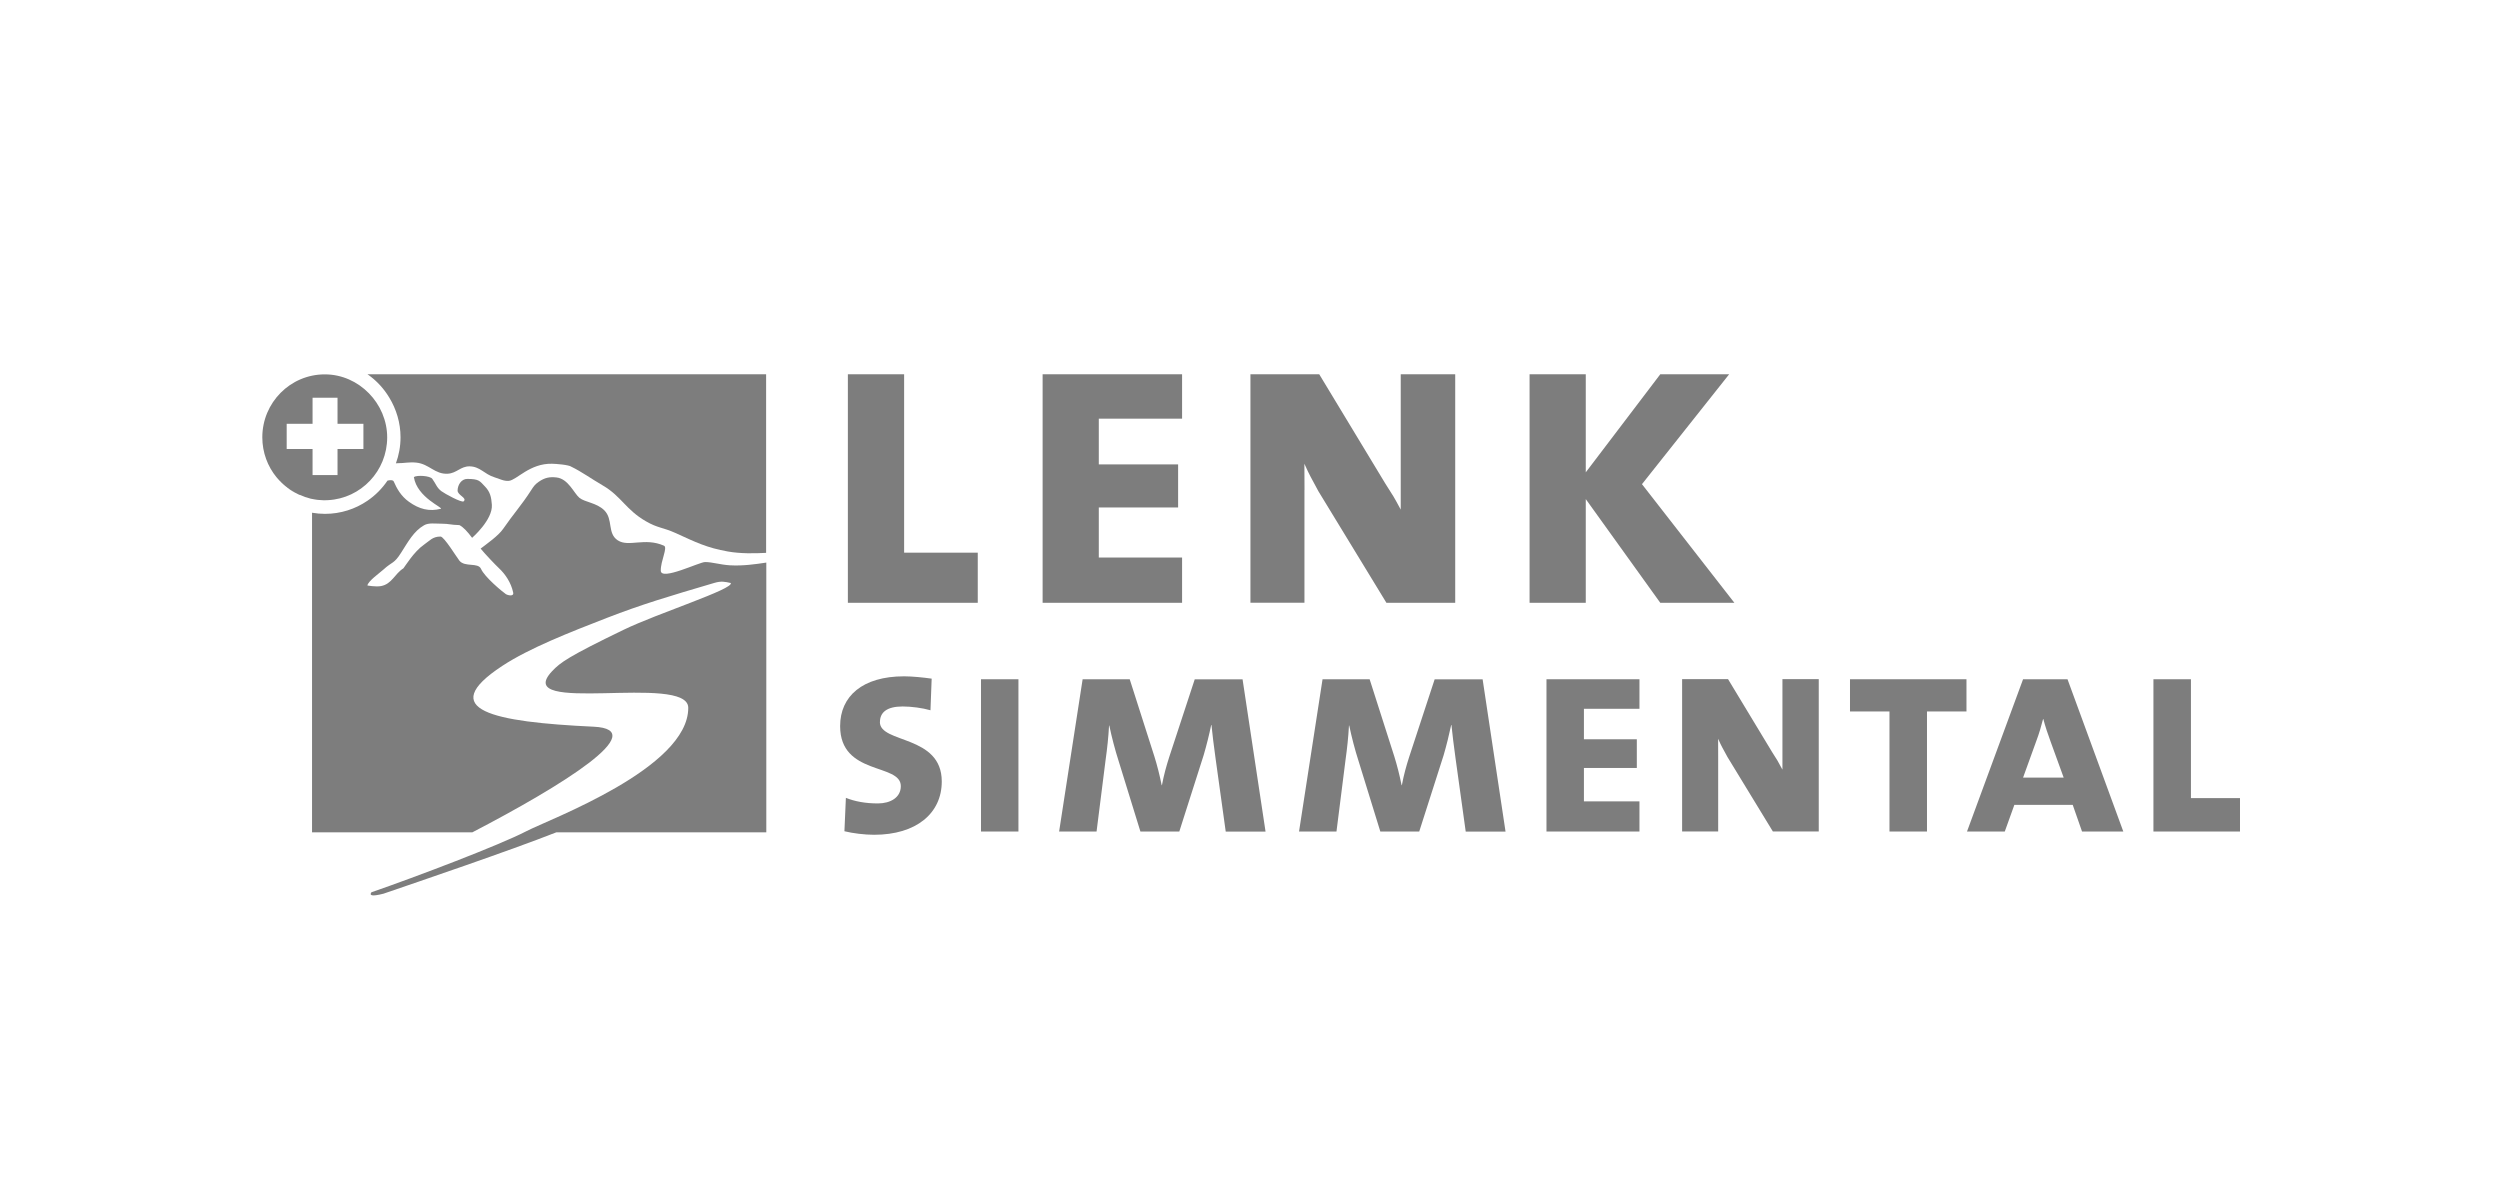
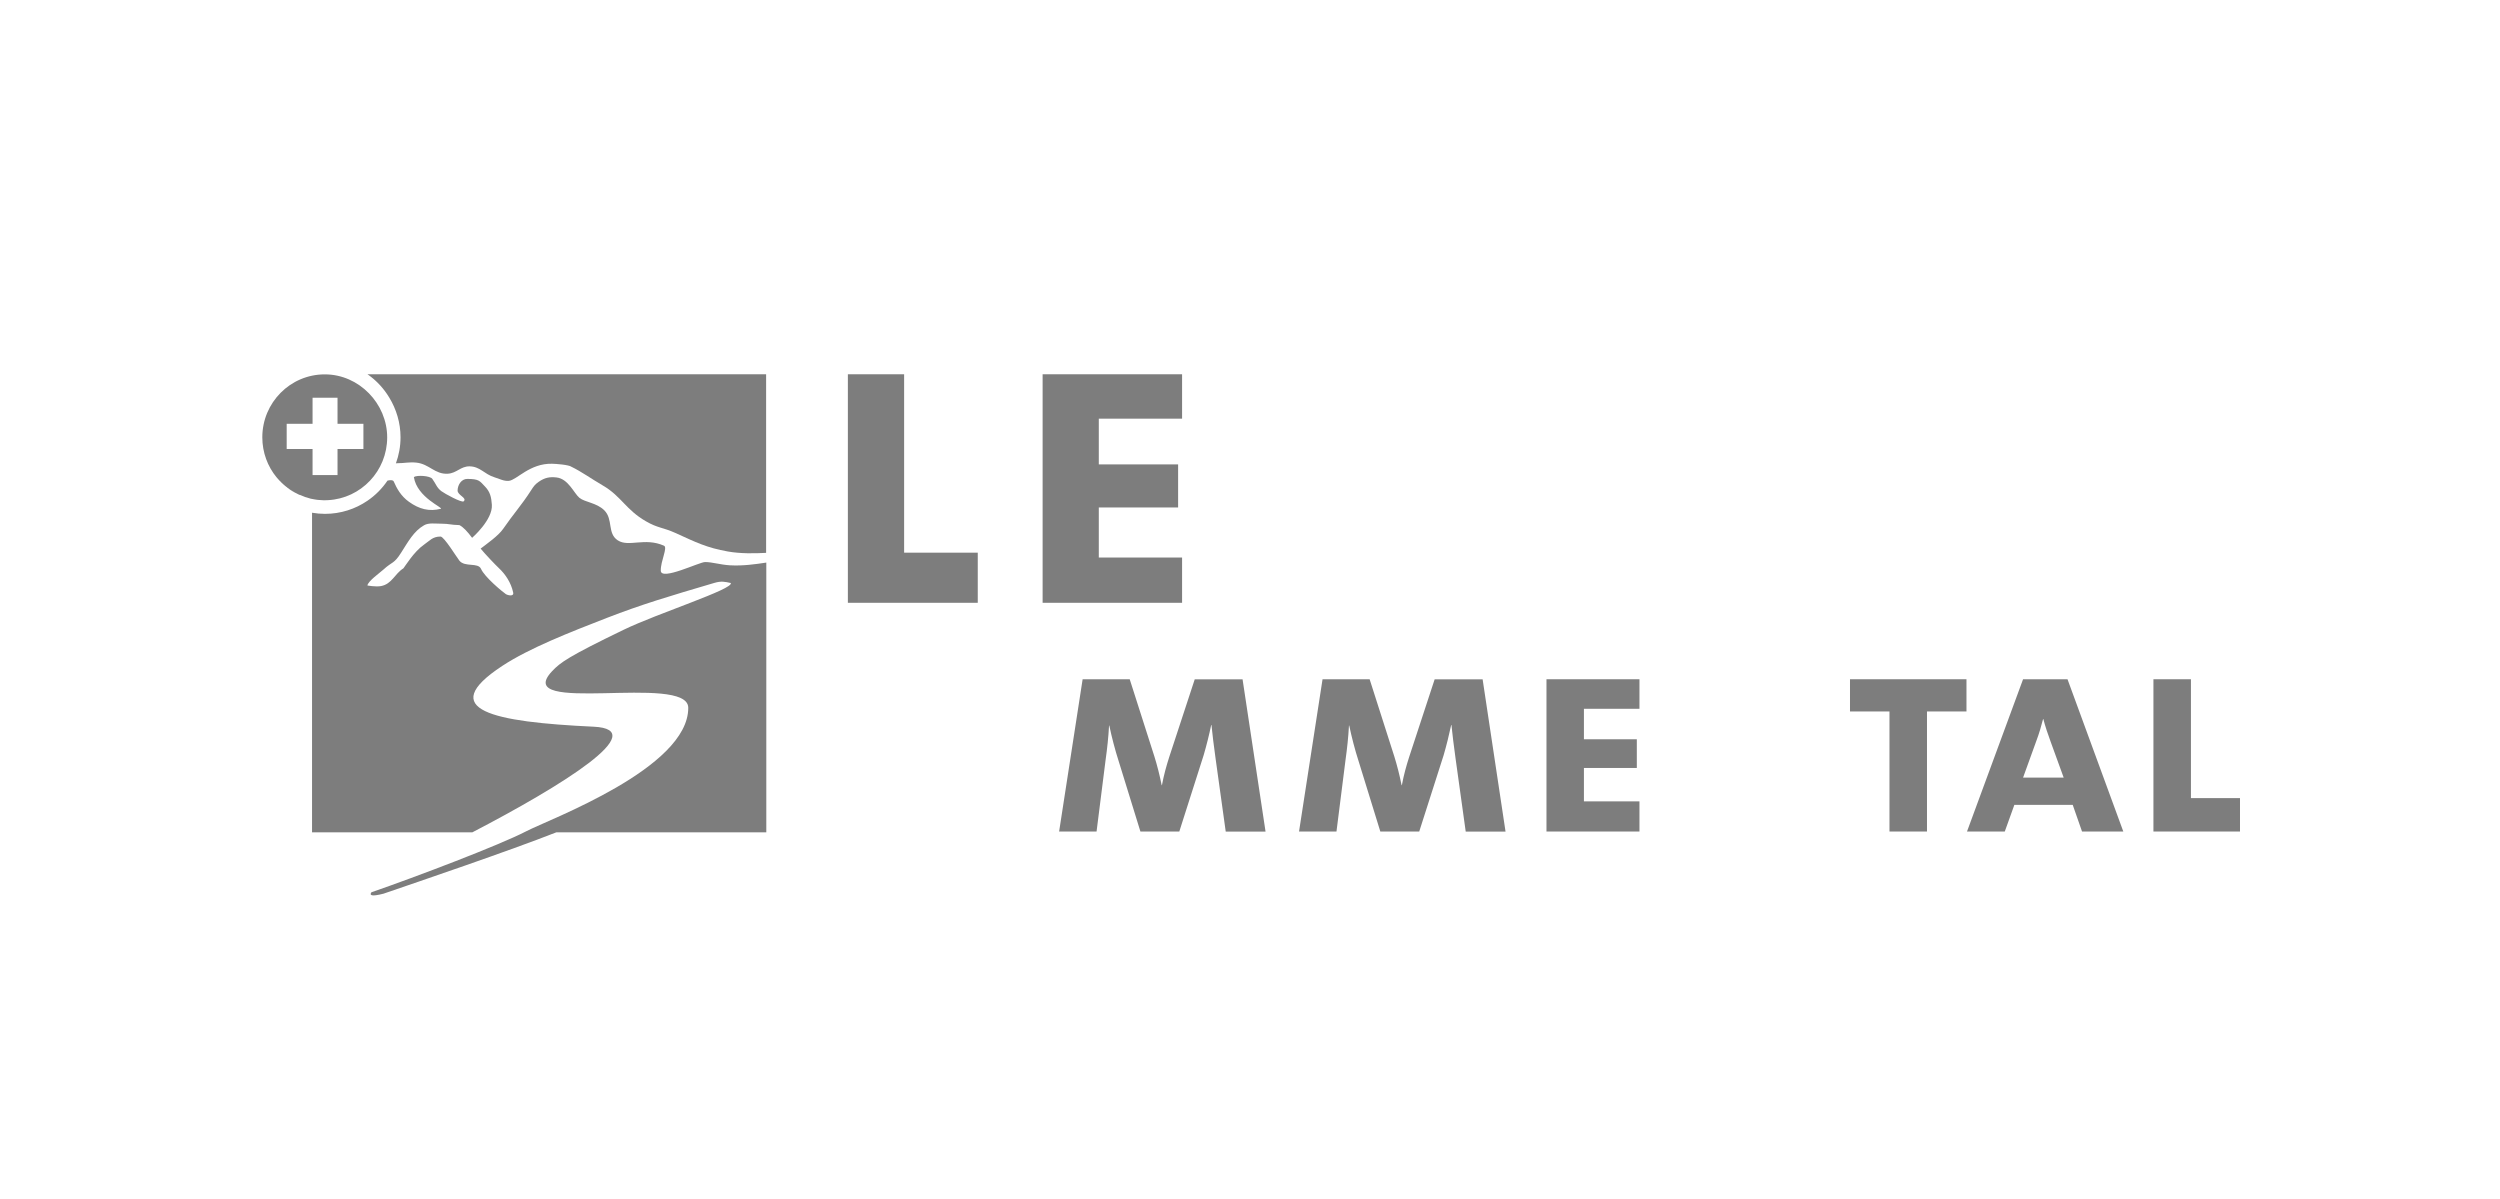
<svg xmlns="http://www.w3.org/2000/svg" width="269" height="129" viewBox="0 0 269 129" fill="none">
  <g clip-path="url(#clip0_417_3922)">
-     <path d="M94.683 77.684C94.683 76.674 95.401 76.016 97.12 76.016C98.058 76.016 99.245 76.173 100.119 76.424L100.247 73.022C99.337 72.893 98.151 72.772 97.277 72.772C92.807 72.772 90.398 74.913 90.398 78.128C90.398 83.484 96.928 82.095 96.928 84.587C96.928 85.819 95.806 86.449 94.456 86.449C93.106 86.449 91.955 86.227 91.017 85.848L90.86 89.442C91.77 89.665 93.02 89.822 94.051 89.822C98.584 89.822 101.334 87.523 101.334 84.086C101.334 79.045 94.676 80.019 94.676 77.691L94.683 77.684Z" fill="#7D7D7D" />
-     <path d="M109.584 73.087H105.555V89.472H109.584V73.087Z" fill="#7D7D7D" />
    <path d="M128.556 73.087L125.806 81.465C125.493 82.447 125.245 83.327 125.024 84.487H124.996C124.776 83.385 124.499 82.31 124.214 81.401L121.557 73.087H116.491L113.961 89.472H117.99L118.956 81.816C119.141 80.492 119.269 79.296 119.333 78.071H119.361C119.61 79.267 119.987 80.721 120.363 81.881L122.708 89.472H126.893L129.515 81.251C129.828 80.176 130.112 79.045 130.325 78.007H130.354C130.446 78.952 130.602 80.212 130.794 81.602L131.888 89.479H136.173L133.7 73.094H128.542L128.556 73.087Z" fill="#7D7D7D" />
    <path d="M154.371 73.087L151.621 81.465C151.309 82.447 151.06 83.327 150.84 84.487H150.811C150.591 83.385 150.314 82.31 150.03 81.401L147.372 73.087H142.306L139.776 89.472H143.805L144.772 81.816C144.956 80.492 145.084 79.296 145.148 78.071H145.177C145.425 79.267 145.802 80.721 146.179 81.881L148.523 89.472H152.709L155.338 81.251C155.65 80.176 155.928 79.045 156.148 78.007H156.176C156.269 78.952 156.425 80.212 156.617 81.602L157.711 89.479H161.996L159.53 73.094H154.371V73.087Z" fill="#7D7D7D" />
    <path d="M166.401 89.472H176.406V86.228H170.43V82.633H176.122V79.546H170.43V76.266H176.406V73.087H166.401V89.472Z" fill="#7D7D7D" />
    <path d="M199.059 76.553H203.308V89.472H207.344V76.553H211.593V73.087H199.059V76.553Z" fill="#7D7D7D" />
    <path d="M217.682 73.087L211.649 89.472H215.714L216.744 86.607H223.026L224.027 89.472H228.468L222.464 73.087H217.682ZM217.682 83.671L219.117 79.704C219.402 78.952 219.65 78.1 219.835 77.369H219.864C220.048 78.093 220.361 79.038 220.645 79.797L222.052 83.671H217.675H217.682Z" fill="#7D7D7D" />
    <path d="M235.745 85.877V73.087H231.709V89.472H241.024V85.877H235.745Z" fill="#7D7D7D" />
-     <path d="M191.775 82.79C191.257 81.816 191.285 81.873 190.66 80.892L185.935 73.072H180.996V89.464H184.876V81.365C184.876 80.076 184.869 79.489 184.869 79.489C185.274 80.405 185.295 80.369 185.878 81.458L190.759 89.464H195.698V73.072H191.79V82.783L191.775 82.79Z" fill="#7D7D7D" />
    <path d="M97.284 40.274H91.231V64.859H105.207V59.466H97.284V40.274Z" fill="#7D7D7D" />
    <path d="M127.192 59.989H118.231V54.604H126.765V49.971H118.231V45.051H127.192V40.274H112.185V64.859H127.192V59.989Z" fill="#7D7D7D" />
-     <path d="M140.366 52.713C140.366 50.773 140.352 49.899 140.352 49.899C140.963 51.267 140.992 51.217 141.859 52.856L149.177 64.859H156.581V40.274H150.719V54.833C149.931 53.372 149.973 53.458 149.035 51.99L141.951 40.274H134.547V64.851H140.359V52.706L140.366 52.713Z" fill="#7D7D7D" />
-     <path d="M176.676 52.097L186.055 40.274H178.644L170.629 50.823V40.274H164.582V64.859H170.629V53.702L178.644 64.859H186.617L176.676 52.097Z" fill="#7D7D7D" />
    <path d="M78.54 60.827C77.488 60.763 76.635 60.476 75.868 60.476C75.243 60.476 71.121 62.524 71.1 61.407C71.079 60.347 71.875 58.901 71.441 58.715C69.366 57.798 67.654 58.908 66.474 58.142C65.323 57.39 65.998 55.886 65.025 54.912C64.186 54.081 62.936 54.053 62.339 53.559C61.749 53.064 61.152 51.518 59.88 51.374C59.12 51.288 58.601 51.403 57.969 51.84C57.564 52.126 57.429 52.312 57.123 52.792C56.143 54.325 55.184 55.377 54.146 56.896C53.627 57.655 52.355 58.535 51.716 59.03C52.164 59.581 53.279 60.755 53.684 61.135C54.345 61.751 54.992 62.675 55.219 63.763C55.311 64.221 54.629 64.057 54.423 63.921C54.047 63.663 52.149 62.095 51.759 61.214C51.439 60.49 50.032 61.056 49.435 60.333C49.186 60.032 47.786 57.733 47.403 57.733C46.543 57.733 46.252 58.17 45.612 58.614C44.539 59.359 43.608 60.906 43.409 61.149C42.457 61.751 42.173 62.839 41.001 63.061C40.432 63.169 39.53 62.997 39.53 62.997C39.636 62.503 40.809 61.686 41.249 61.292C42.244 60.383 42.372 60.712 43.154 59.481C43.921 58.285 44.518 57.153 45.633 56.516C46.131 56.23 46.806 56.351 47.552 56.351C48.291 56.351 48.497 56.48 49.435 56.502C49.854 56.717 50.295 57.196 50.799 57.87C50.799 57.87 53.031 55.936 52.924 54.318C52.867 53.494 52.746 52.928 52.178 52.341C51.616 51.761 51.567 51.532 50.273 51.532C49.669 51.532 49.257 52.133 49.236 52.764C49.215 53.294 50.302 53.566 49.89 53.945C49.691 54.124 47.836 53.114 47.481 52.842C46.969 52.441 46.913 52.069 46.515 51.525C46.28 51.188 44.859 51.102 44.532 51.331C44.873 53.551 47.786 54.654 47.424 54.747C46.181 55.062 45.115 54.79 44.006 53.995C43.139 53.38 42.685 52.542 42.365 51.804C42.308 51.682 42.138 51.647 41.903 51.675C41.839 51.682 41.768 51.697 41.697 51.711C41.121 52.563 40.389 53.301 39.537 53.881C38.236 54.769 36.666 55.291 34.968 55.291C34.492 55.291 34.03 55.248 33.575 55.17V89.557H50.828C60.484 84.537 70.212 78.493 63.874 78.193C53.059 77.684 46.82 76.402 54.039 71.655C56.967 69.728 61.358 68.017 65.323 66.477C69.032 65.038 71.967 64.164 76.849 62.725C77.623 62.496 77.993 62.596 78.632 62.732C78.966 63.384 70.809 65.969 67.085 67.773C61.152 70.645 60.3 71.275 59.411 72.213C54.857 77.047 74.042 72.406 74.056 76.152C74.085 82.654 59.113 88.147 56.612 89.45C53.777 90.925 44.802 94.334 39.963 96.01C39.743 96.325 39.928 96.504 41.264 96.16C45.108 94.842 54.786 91.555 59.866 89.557H82.455V60.533C81.297 60.712 79.904 60.906 78.568 60.827H78.54Z" fill="#7D7D7D" />
    <path d="M41.882 40.274H39.544C40.489 40.926 41.285 41.785 41.882 42.774C42.642 44.02 43.097 45.488 43.097 47.056C43.097 48.037 42.919 48.982 42.599 49.856C42.656 49.856 42.699 49.842 42.756 49.842C43.566 49.842 43.999 49.698 44.795 49.777C46.188 49.92 46.785 51.052 48.177 50.973C49.144 50.916 49.556 50.171 50.522 50.178C51.659 50.193 52.107 51.016 53.194 51.353C53.791 51.539 54.224 51.789 54.757 51.739C55.603 51.653 57.01 49.842 59.397 49.899C59.802 49.906 61.202 50.006 61.493 50.228C62.573 50.751 63.66 51.539 64.868 52.241C66.83 53.379 67.341 54.847 69.494 56.086C70.773 56.831 71.32 56.738 72.656 57.339C74.88 58.349 76.024 58.936 78.334 59.344C79.634 59.574 81.155 59.559 82.434 59.488V40.274H41.882Z" fill="#7D7D7D" />
    <path d="M34.947 40.282C31.237 40.282 28.225 43.319 28.225 47.057C28.225 48.689 28.8 50.193 29.759 51.361C29.774 51.368 29.781 51.382 29.795 51.389V51.403C29.88 51.504 29.973 51.604 30.065 51.704C30.101 51.74 30.143 51.776 30.179 51.812C30.221 51.855 30.264 51.905 30.307 51.948C30.385 52.026 30.47 52.098 30.548 52.17H30.57C30.57 52.17 30.605 52.213 30.619 52.234C30.655 52.263 30.69 52.291 30.726 52.32H30.747L30.768 52.356C30.768 52.356 30.818 52.392 30.84 52.406H30.861C30.861 52.406 30.875 52.428 30.882 52.442C30.918 52.47 30.946 52.492 30.982 52.521C30.989 52.521 30.996 52.521 31.01 52.528C31.01 52.528 31.01 52.542 31.017 52.542C31.038 52.556 31.053 52.571 31.074 52.585H31.095C31.095 52.585 31.102 52.606 31.11 52.614C31.131 52.628 31.152 52.65 31.174 52.664C31.188 52.664 31.202 52.671 31.216 52.678V52.692C31.216 52.692 31.237 52.707 31.244 52.714H31.273C31.273 52.714 31.28 52.728 31.287 52.743C31.316 52.757 31.344 52.778 31.372 52.793C31.394 52.793 31.408 52.8 31.429 52.807C31.429 52.814 31.436 52.828 31.444 52.836C31.472 52.85 31.493 52.864 31.522 52.886C31.543 52.886 31.557 52.893 31.578 52.9C31.578 52.907 31.586 52.922 31.593 52.929C31.607 52.936 31.628 52.95 31.642 52.957H31.671L31.706 52.993C31.706 52.993 31.728 53.008 31.742 53.015H31.785V53.036C31.785 53.036 31.799 53.036 31.799 53.043H31.841V53.065C31.841 53.065 31.856 53.065 31.863 53.072H31.905V53.093C31.905 53.093 31.919 53.093 31.927 53.101H31.962V53.122C31.962 53.122 31.976 53.129 31.983 53.136H32.019V53.151C32.019 53.151 32.076 53.179 32.104 53.194C32.14 53.208 32.168 53.215 32.204 53.23V53.244C32.204 53.244 32.225 53.251 32.232 53.258H32.289C32.63 53.416 33.007 53.552 33.412 53.652C33.433 53.652 33.454 53.666 33.476 53.666C33.611 53.695 33.753 53.724 33.895 53.745C33.994 53.759 34.094 53.781 34.193 53.788C34.414 53.81 34.634 53.824 34.861 53.831C35.003 53.831 35.153 53.824 35.295 53.817C38.84 53.63 41.661 50.68 41.661 47.064C41.661 43.447 38.656 40.282 34.947 40.282ZM39.103 48.31H36.318V51.117H33.632V48.31H30.847V45.603H33.632V42.796H36.318V45.603H39.103V48.31Z" fill="#7D7D7D" />
  </g>
  <defs>
    <clipPath id="clip0_417_3922">
      <rect width="212.8" height="56.05" fill="white" transform="translate(28.225 40.274)" />
    </clipPath>
  </defs>
</svg>